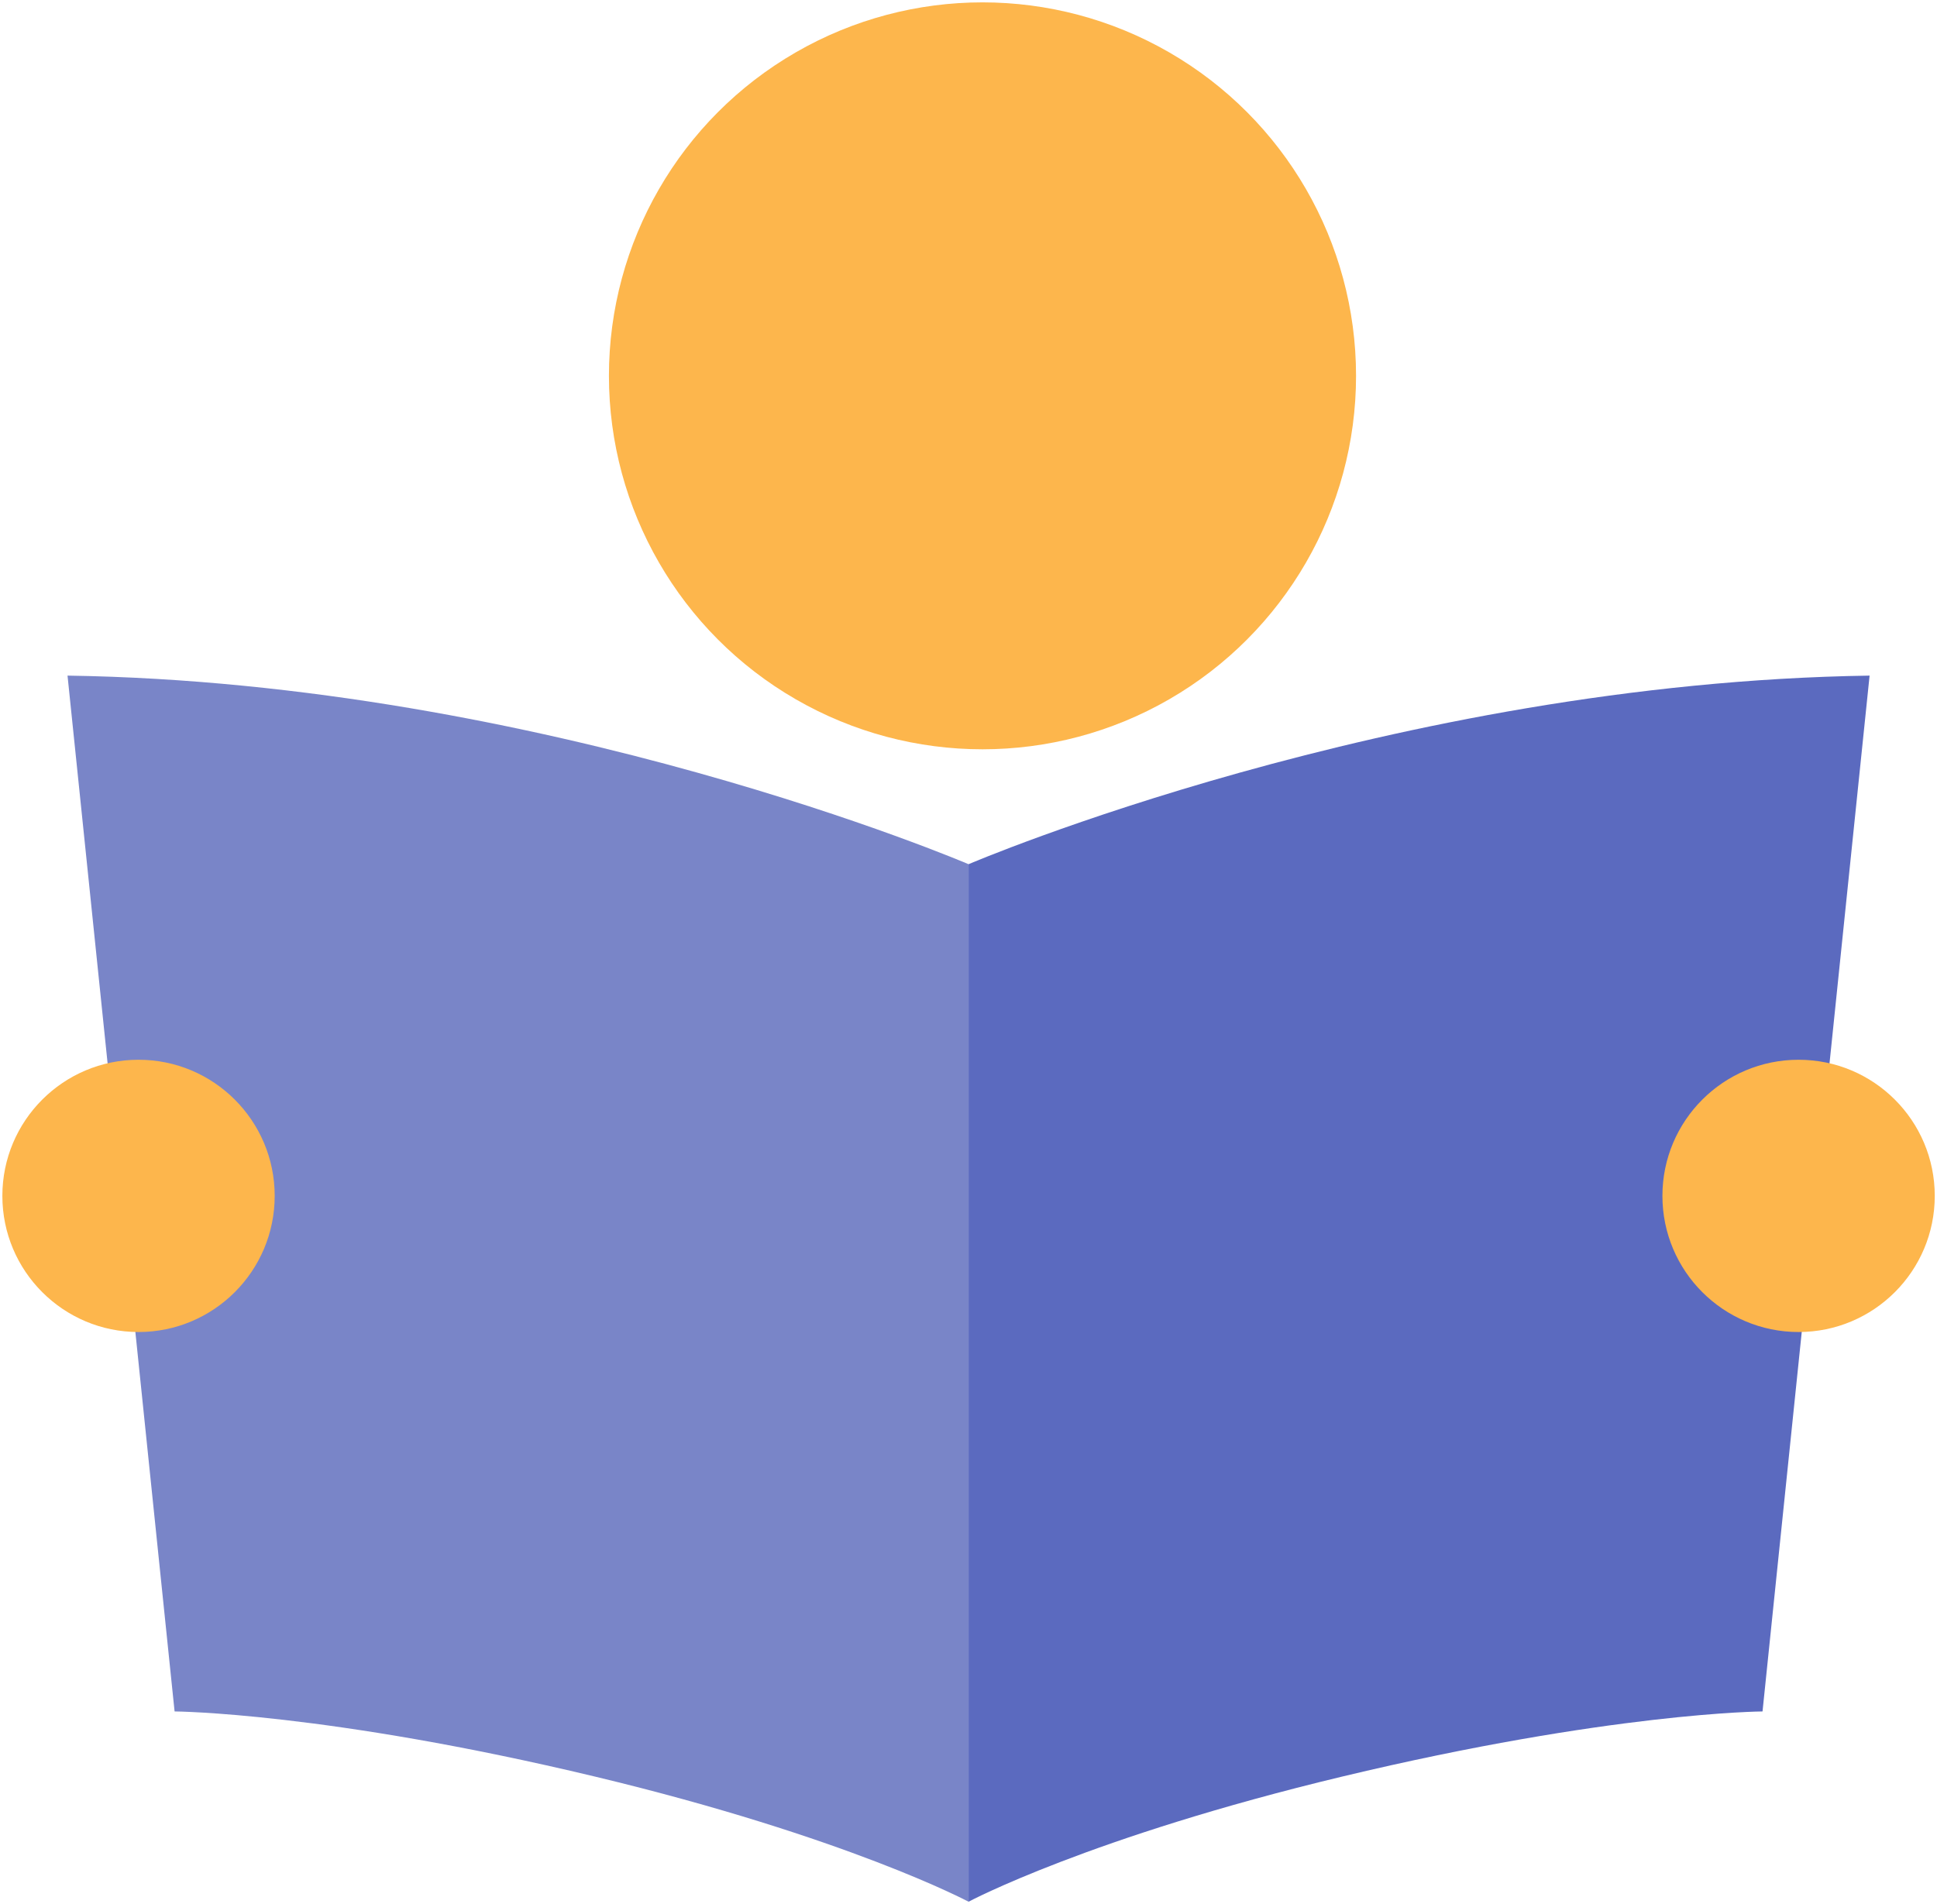
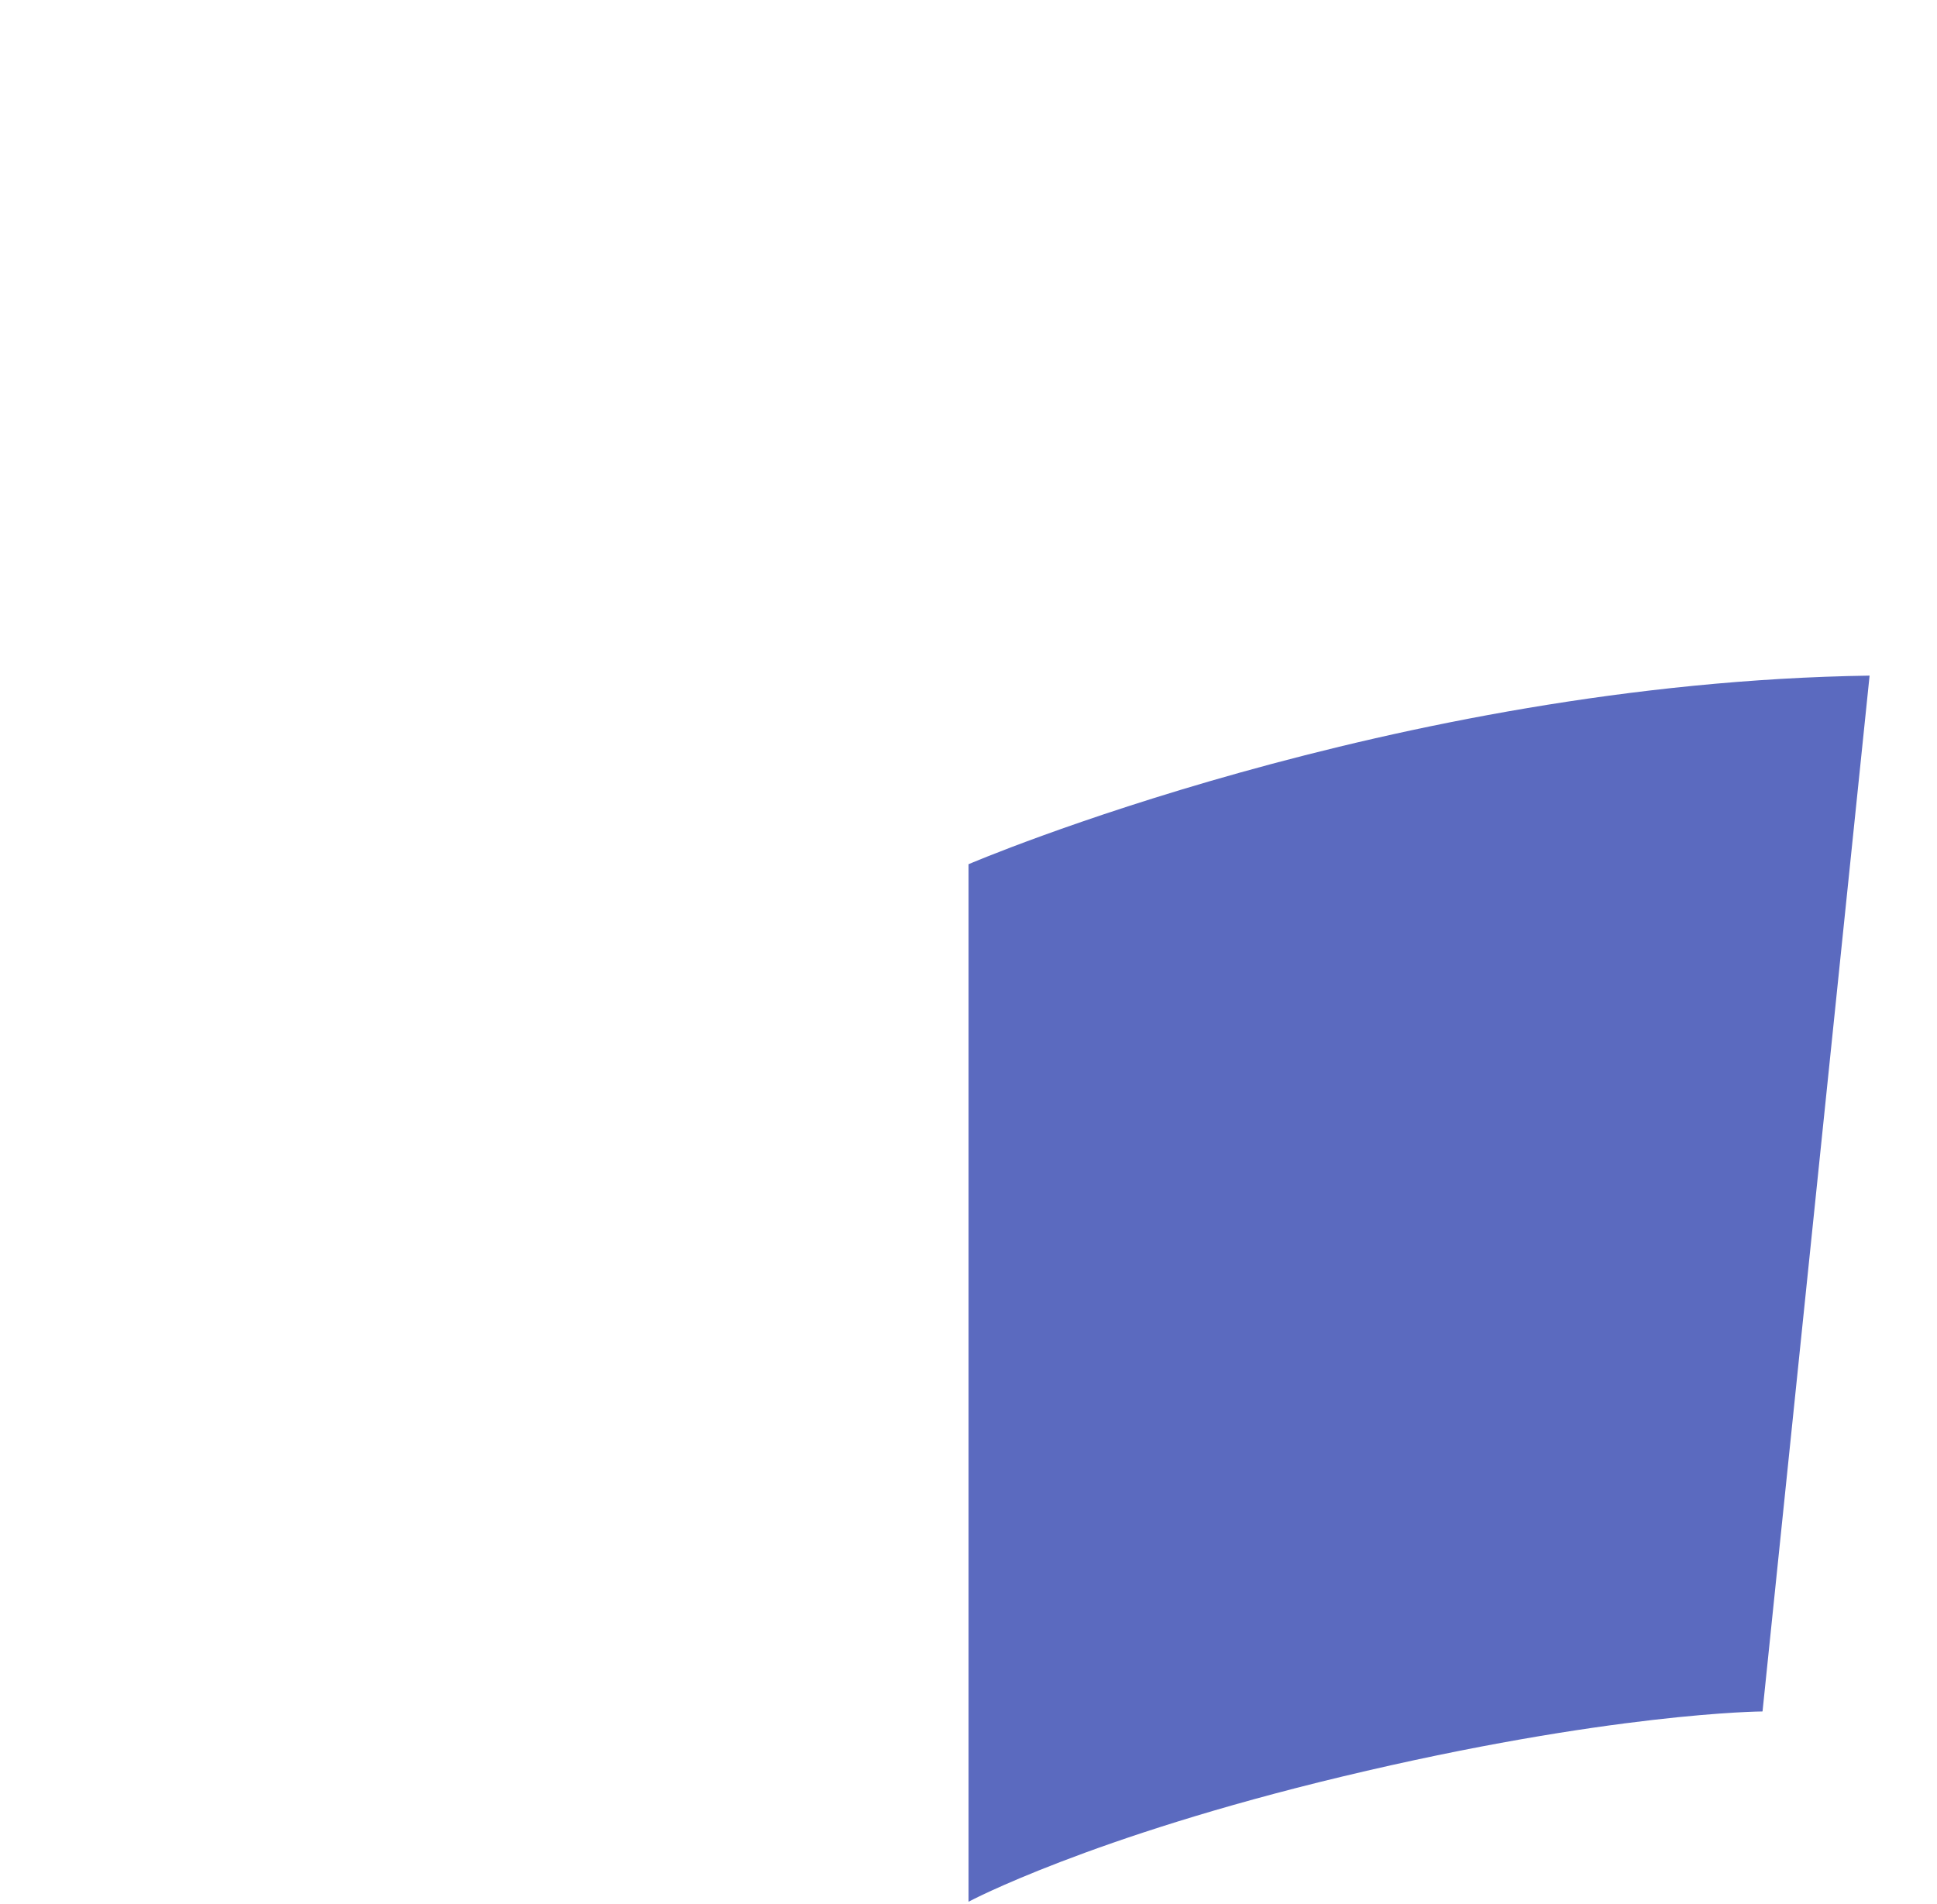
<svg xmlns="http://www.w3.org/2000/svg" version="1.1" id="Layer_1" x="0px" y="0px" viewBox="0 0 172.41 169.52" style="enable-background:new 0 0 172.41 169.52;" xml:space="preserve">
  <style type="text/css">
	.st0{fill:#FDB64C;}
	.st1{fill:#7985C8;}
	.st2{fill:#5B6ABF;}
</style>
  <g>
-     <circle class="st0" cx="87.45" cy="33.46" r="33.25" />
-     <path class="st1" d="M86.21,169.31V76.94c0,0-37.72-16.16-80.2-16.79l9.53,92.22c0,0,13.55,0.08,37.42,5.8   C75.43,163.56,86.21,169.31,86.21,169.31z" />
-     <circle class="st0" cx="12.33" cy="106.47" r="12.12" />
    <path class="st2" d="M86.21,169.31V76.94c0,0,37.72-16.16,80.2-16.79l-9.53,92.22c0,0-13.55,0.08-37.42,5.8   C96.98,163.56,86.21,169.31,86.21,169.31z" />
-     <circle class="st0" cx="160.09" cy="106.47" r="12.12" />
  </g>
</svg>